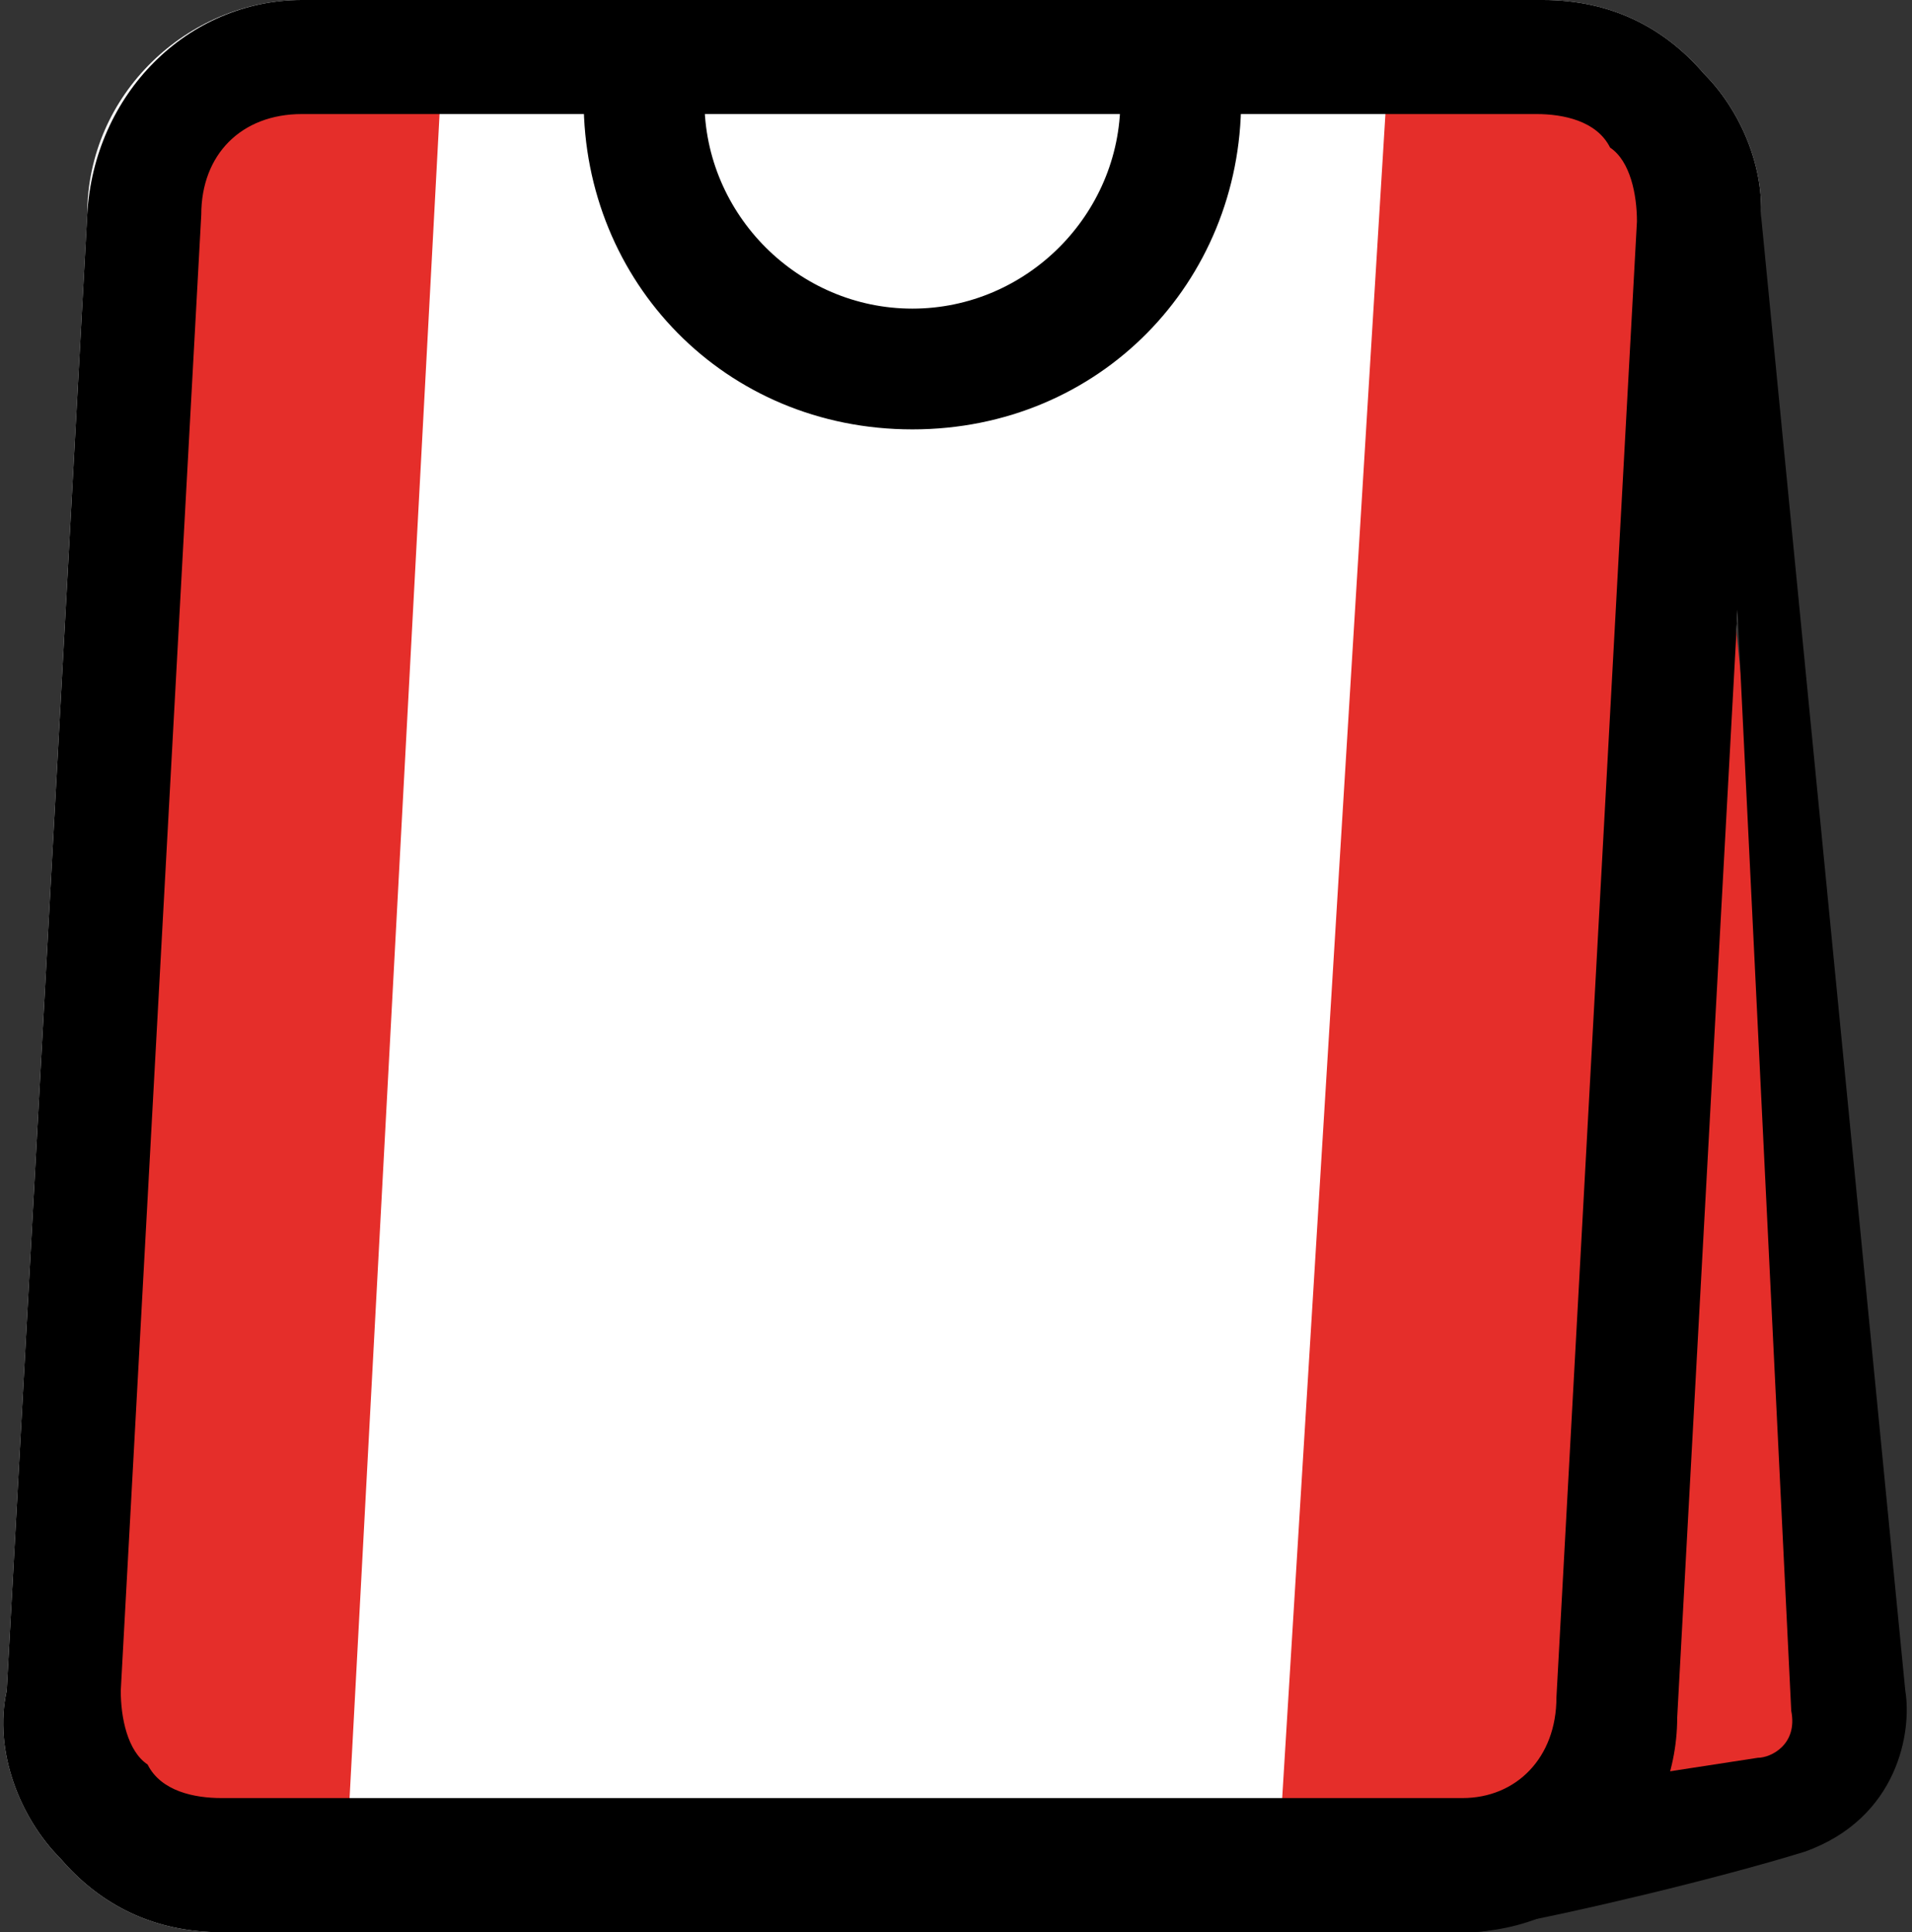
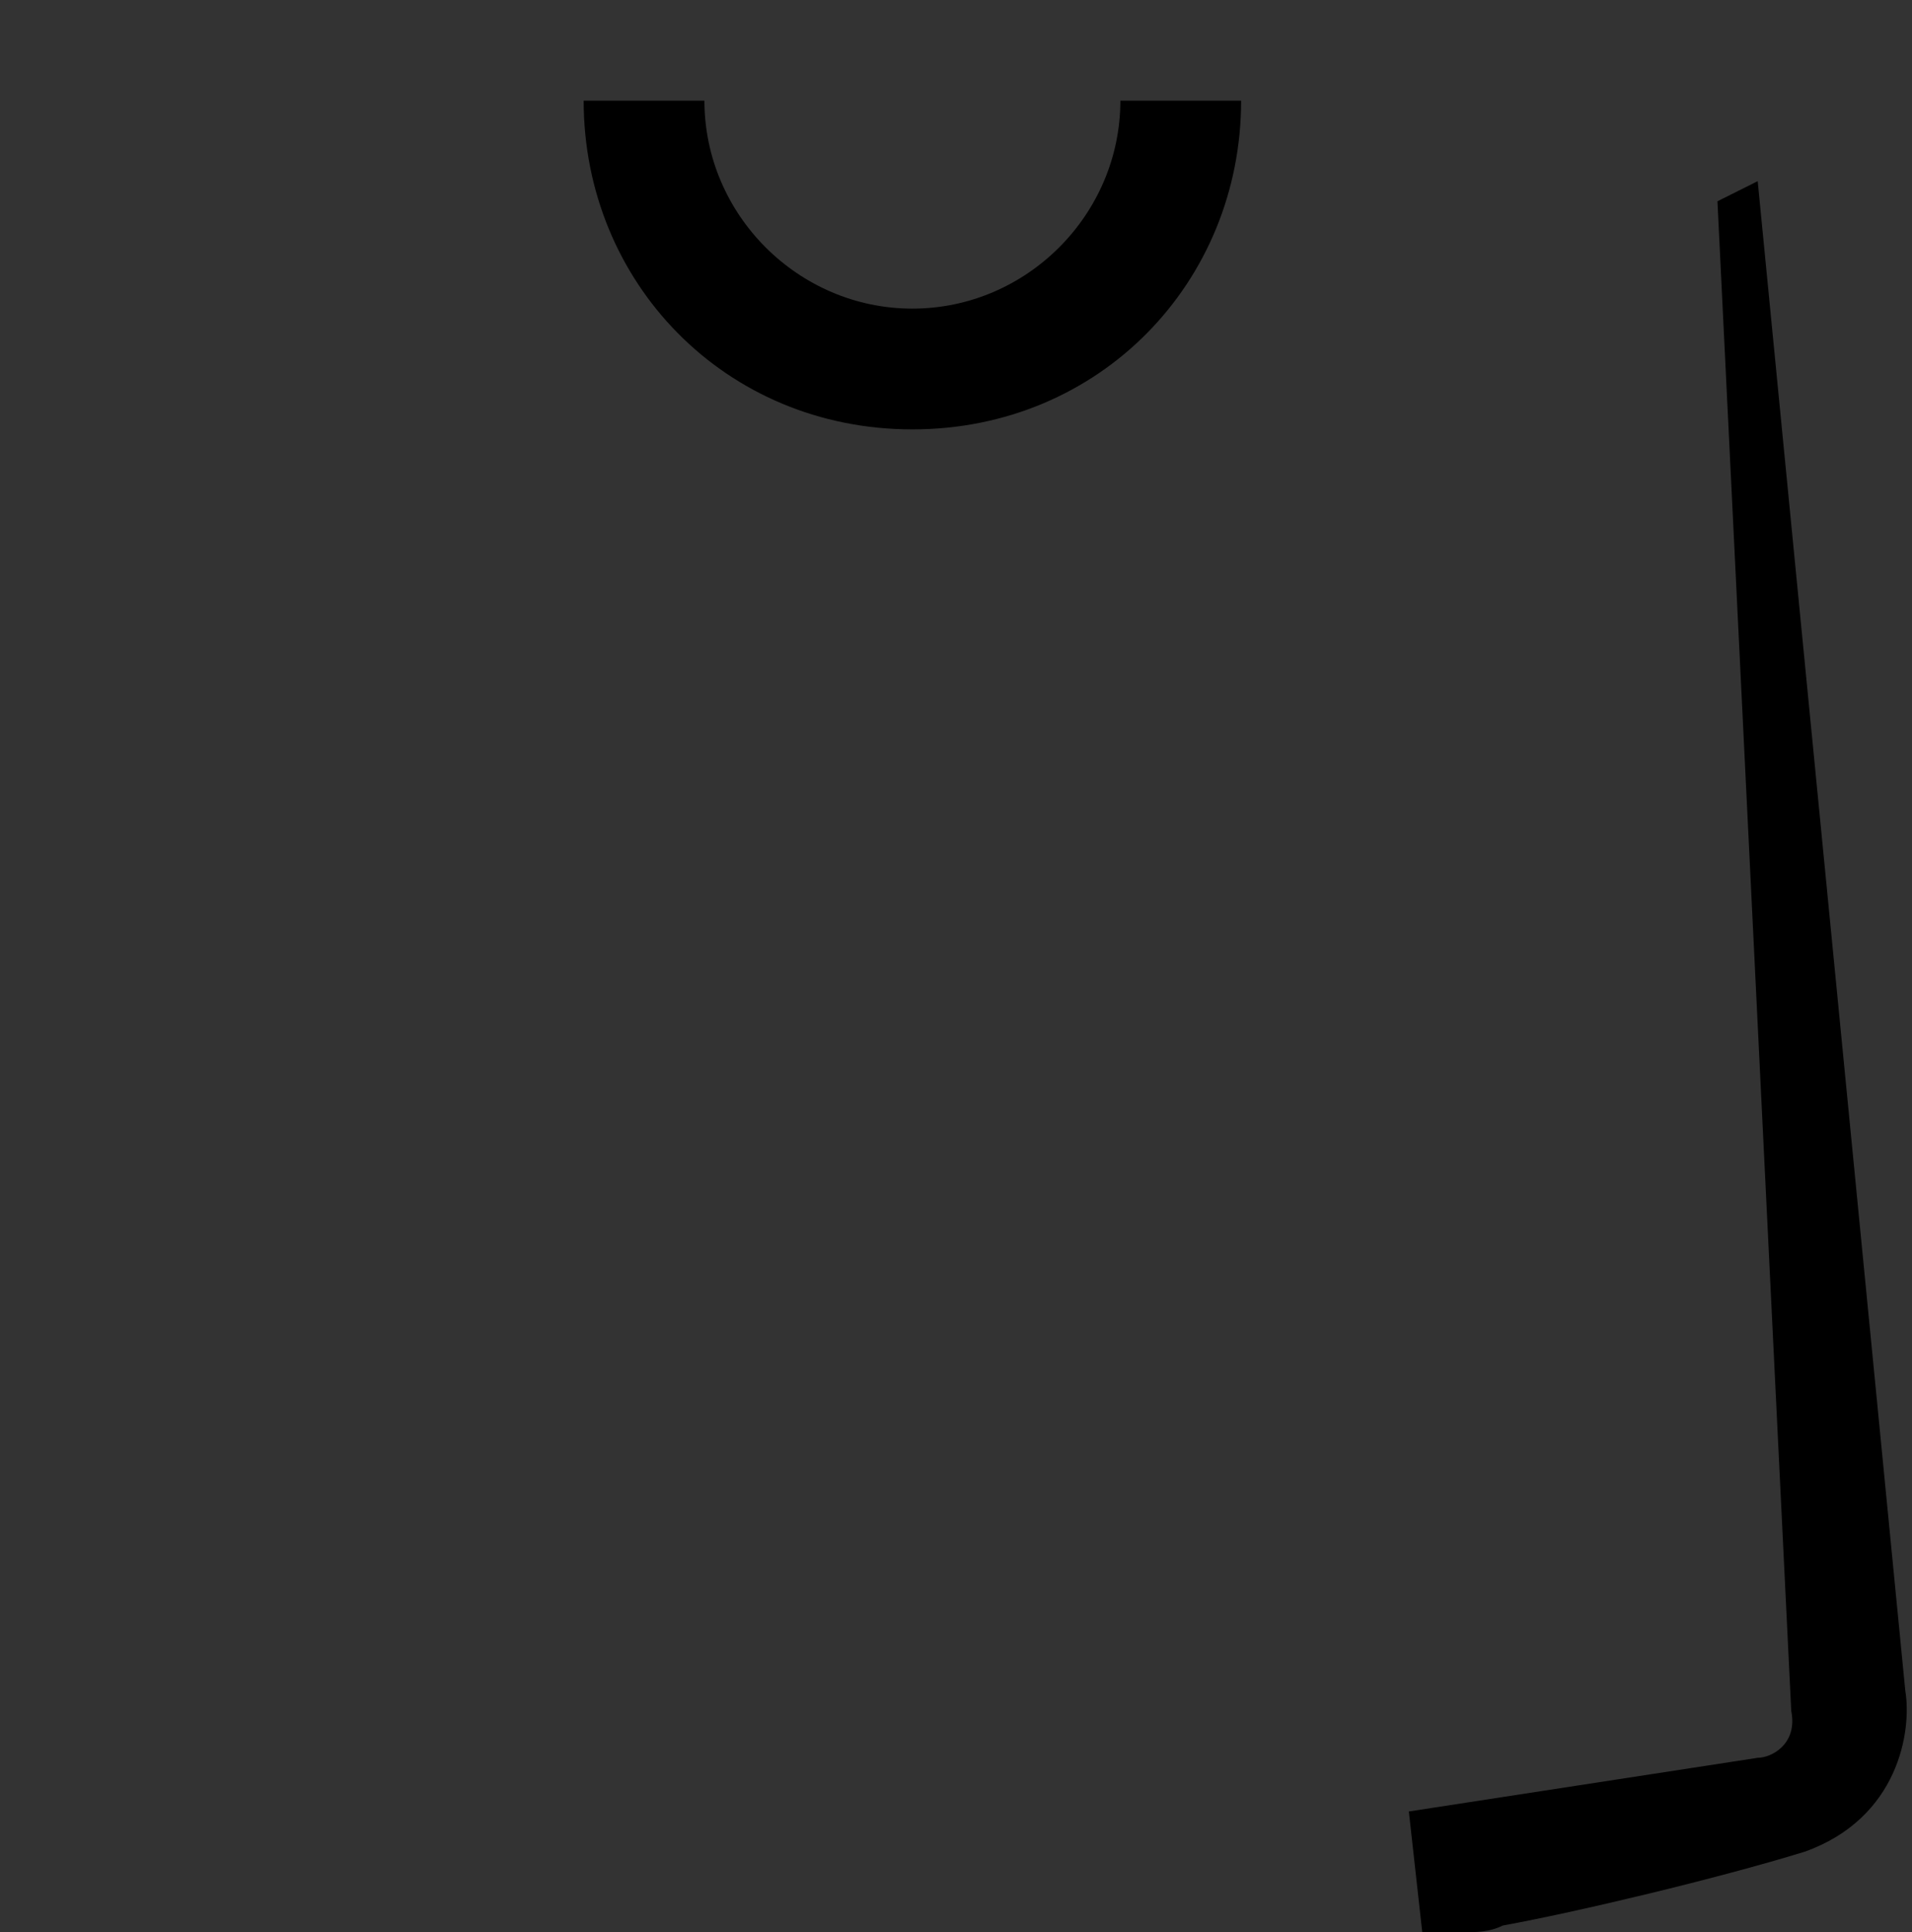
<svg xmlns="http://www.w3.org/2000/svg" viewBox="0 0 28.5 28.8">
  <rect x="0" y="0" width="28.5" height="28.8" fill="#333333" stroke="none" />
-   <path d="M21.7 28.8H3.3c-1 0-1.8-.4-2.4-1.1-.6-.6-1-1.6-.8-2.5l1.2-22C1.3 1.4 2.8 0 4.5 0H23c1 0 1.8.4 2.4 1.1.6.6 1 1.6.8 2.5l-1.2 22c0 1.7-1.5 3.2-3.3 3.2z" fill="#FFF" />
-   <path d="M5.2 27H.8L2.2 2.6l.2-1.4.8-.4h3.4L5.2 27zM27.6 26l-4.2 1h-4.3L20.7.9H25L27.6 26z" fill="#E52E2A" />
-   <path d="M21.8 28.8H3.3c-1 0-1.8-.4-2.4-1.1-.6-.6-1-1.6-.8-2.5l1.2-22C1.4 1.4 2.8 0 4.5 0H23c1 0 1.8.4 2.4 1.1.6.6 1 1.6.8 2.5l-1.2 22c0 1.7-1.4 3.2-3.2 3.2zM4.5 1.7c-.9 0-1.5.6-1.5 1.5l-1.2 22c0 .4.1.9.4 1.1.2.4.7.5 1.1.5h18.5c.8 0 1.4-.6 1.4-1.5l1.2-22c0-.4-.1-.9-.4-1.1-.2-.4-.7-.5-1.1-.5H4.5z" />
-   <path d="M13.6 6.4c-2.8 0-4.9-2.2-4.9-4.9h1.8c0 1.7 1.4 3.1 3.1 3.1 1.7 0 3.1-1.4 3.1-3.1h1.8c0 2.7-2.1 4.9-4.9 4.9zM21 27l.2 1.8h.6c.2 0 .4 0 .6-.1 1.1-.2 3.2-.7 4.5-1.1 1.4-.5 1.6-1.8 1.5-2.4L26.2 2.7l-.6.3 1.1 22.5c.1.5-.3.7-.5.7L21 27z" />
+   <path d="M13.6 6.4c-2.8 0-4.9-2.2-4.9-4.9h1.8c0 1.7 1.4 3.1 3.1 3.1 1.7 0 3.1-1.4 3.1-3.1h1.8c0 2.7-2.1 4.9-4.9 4.9zM21 27l.2 1.8h.6c.2 0 .4 0 .6-.1 1.1-.2 3.2-.7 4.5-1.1 1.4-.5 1.6-1.8 1.5-2.4L26.2 2.7l-.6.3 1.1 22.5c.1.5-.3.7-.5.7z" />
</svg>